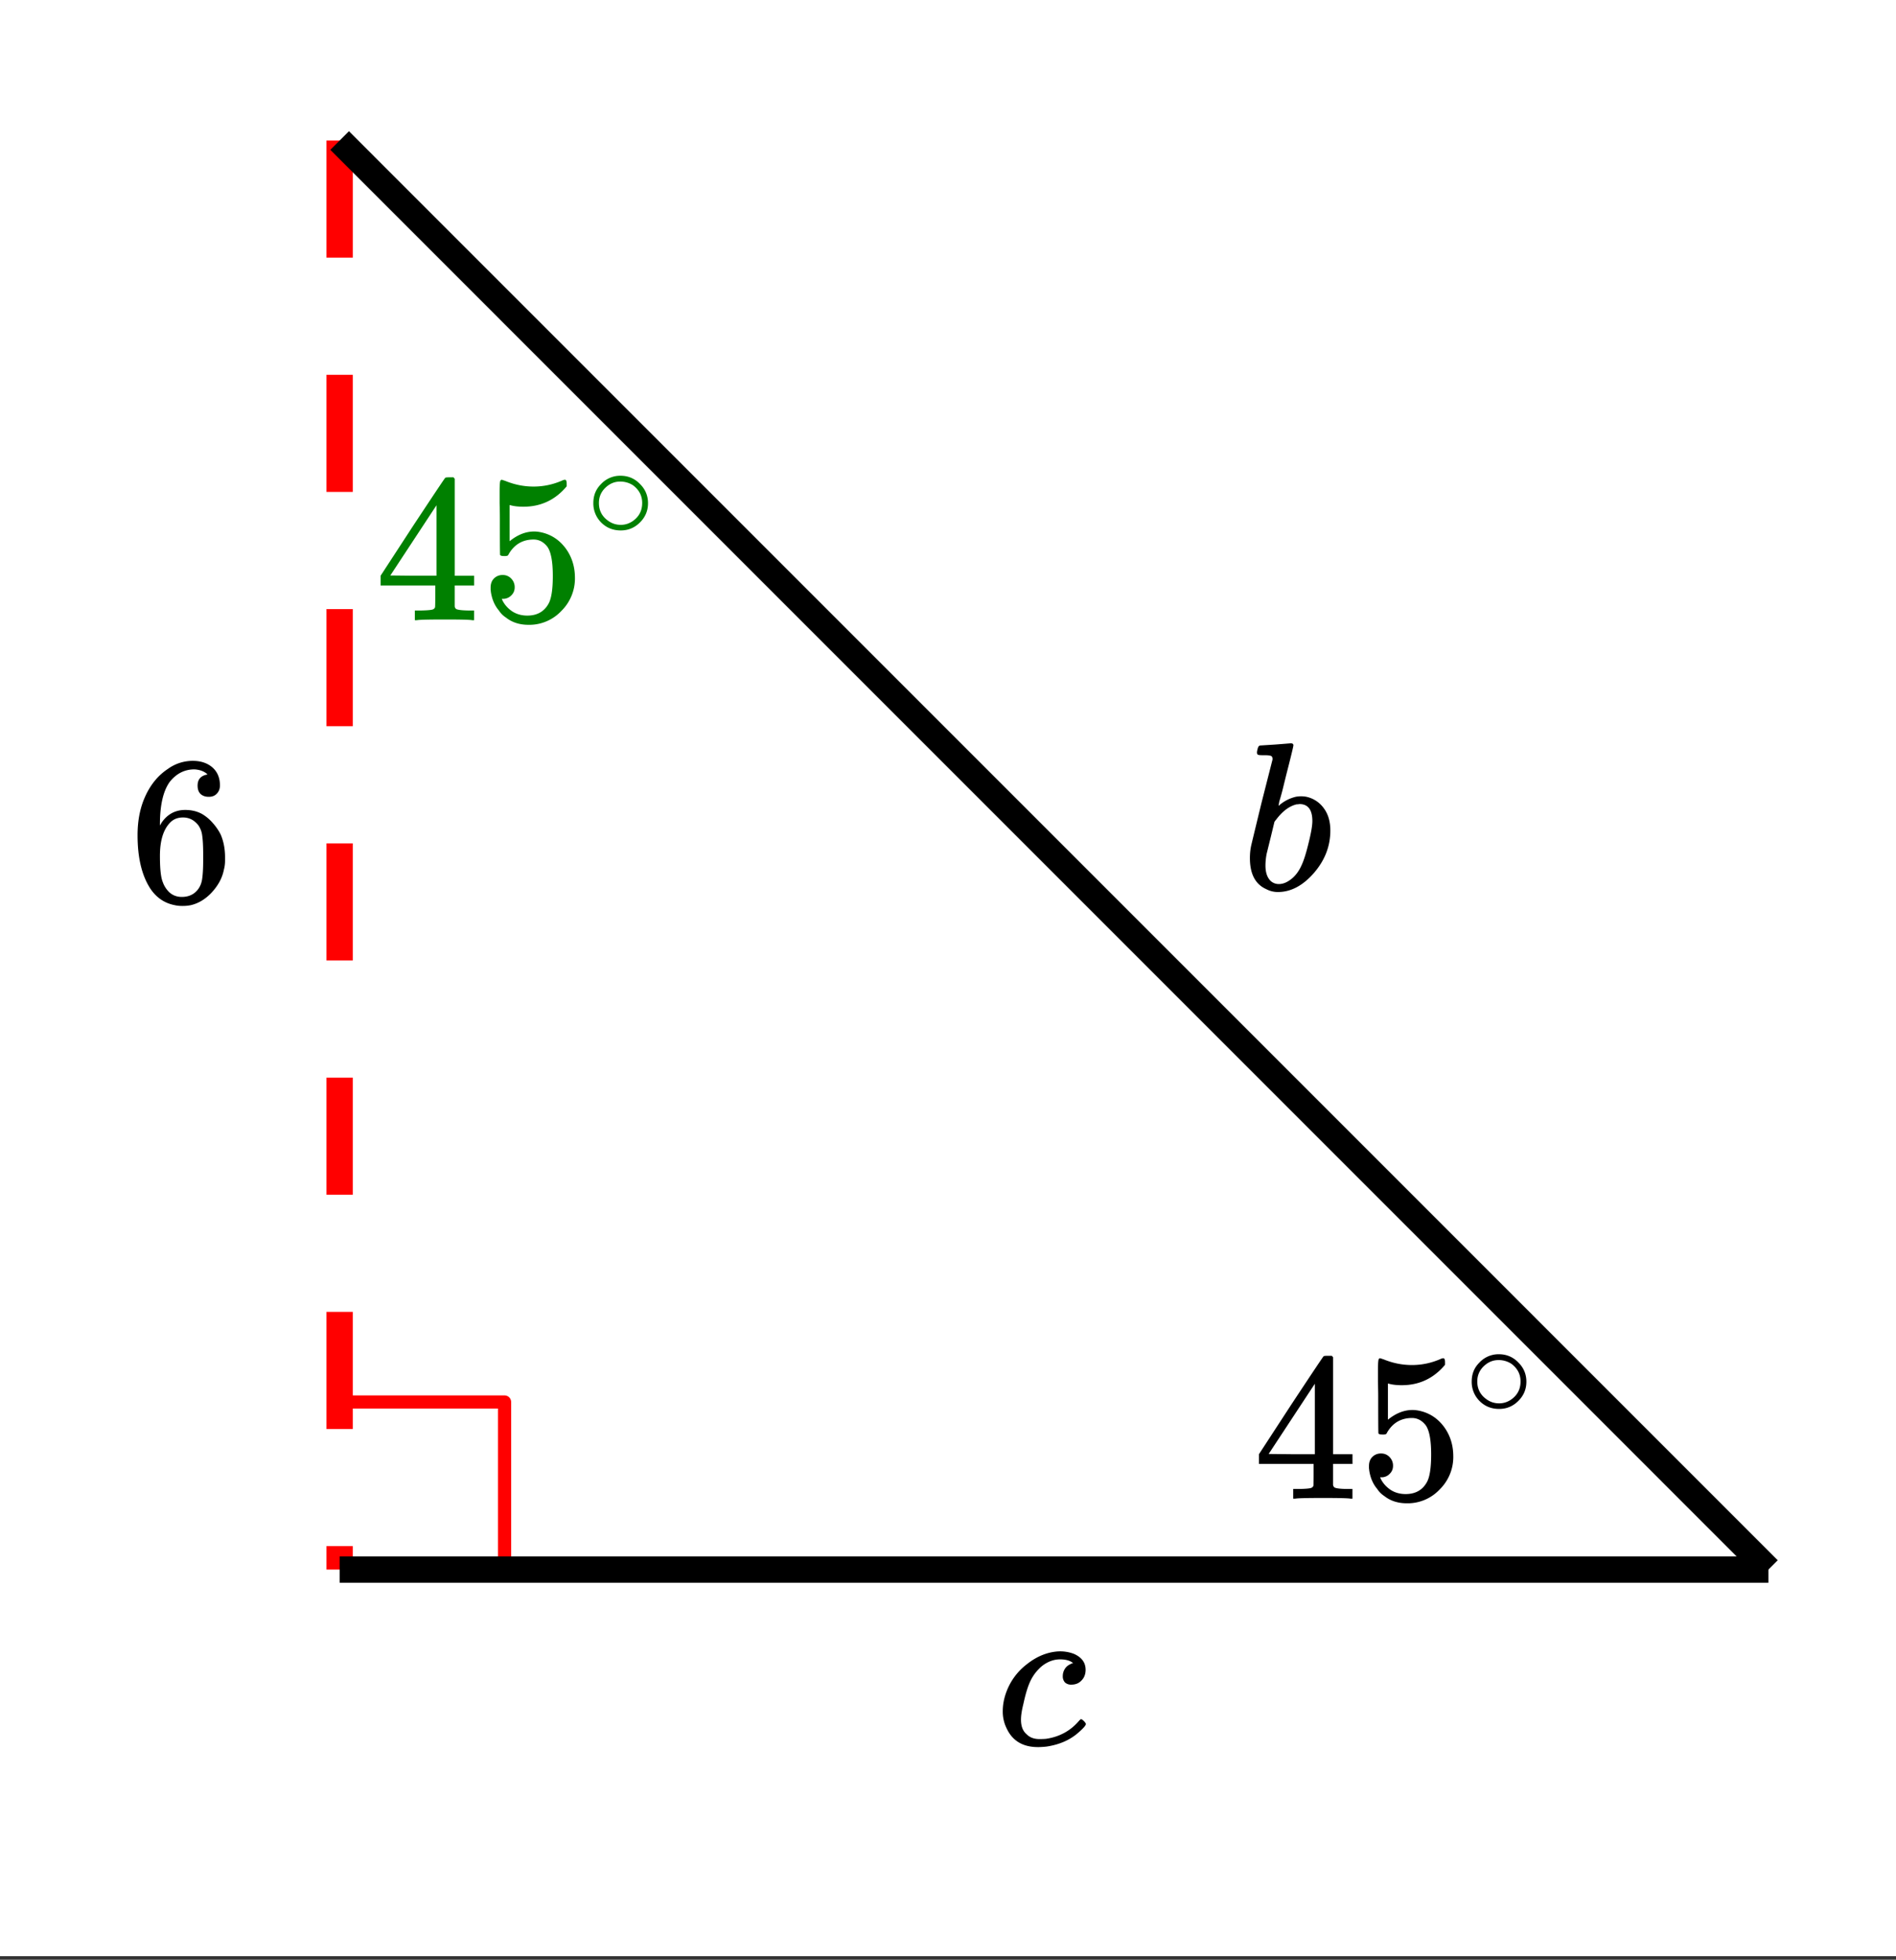
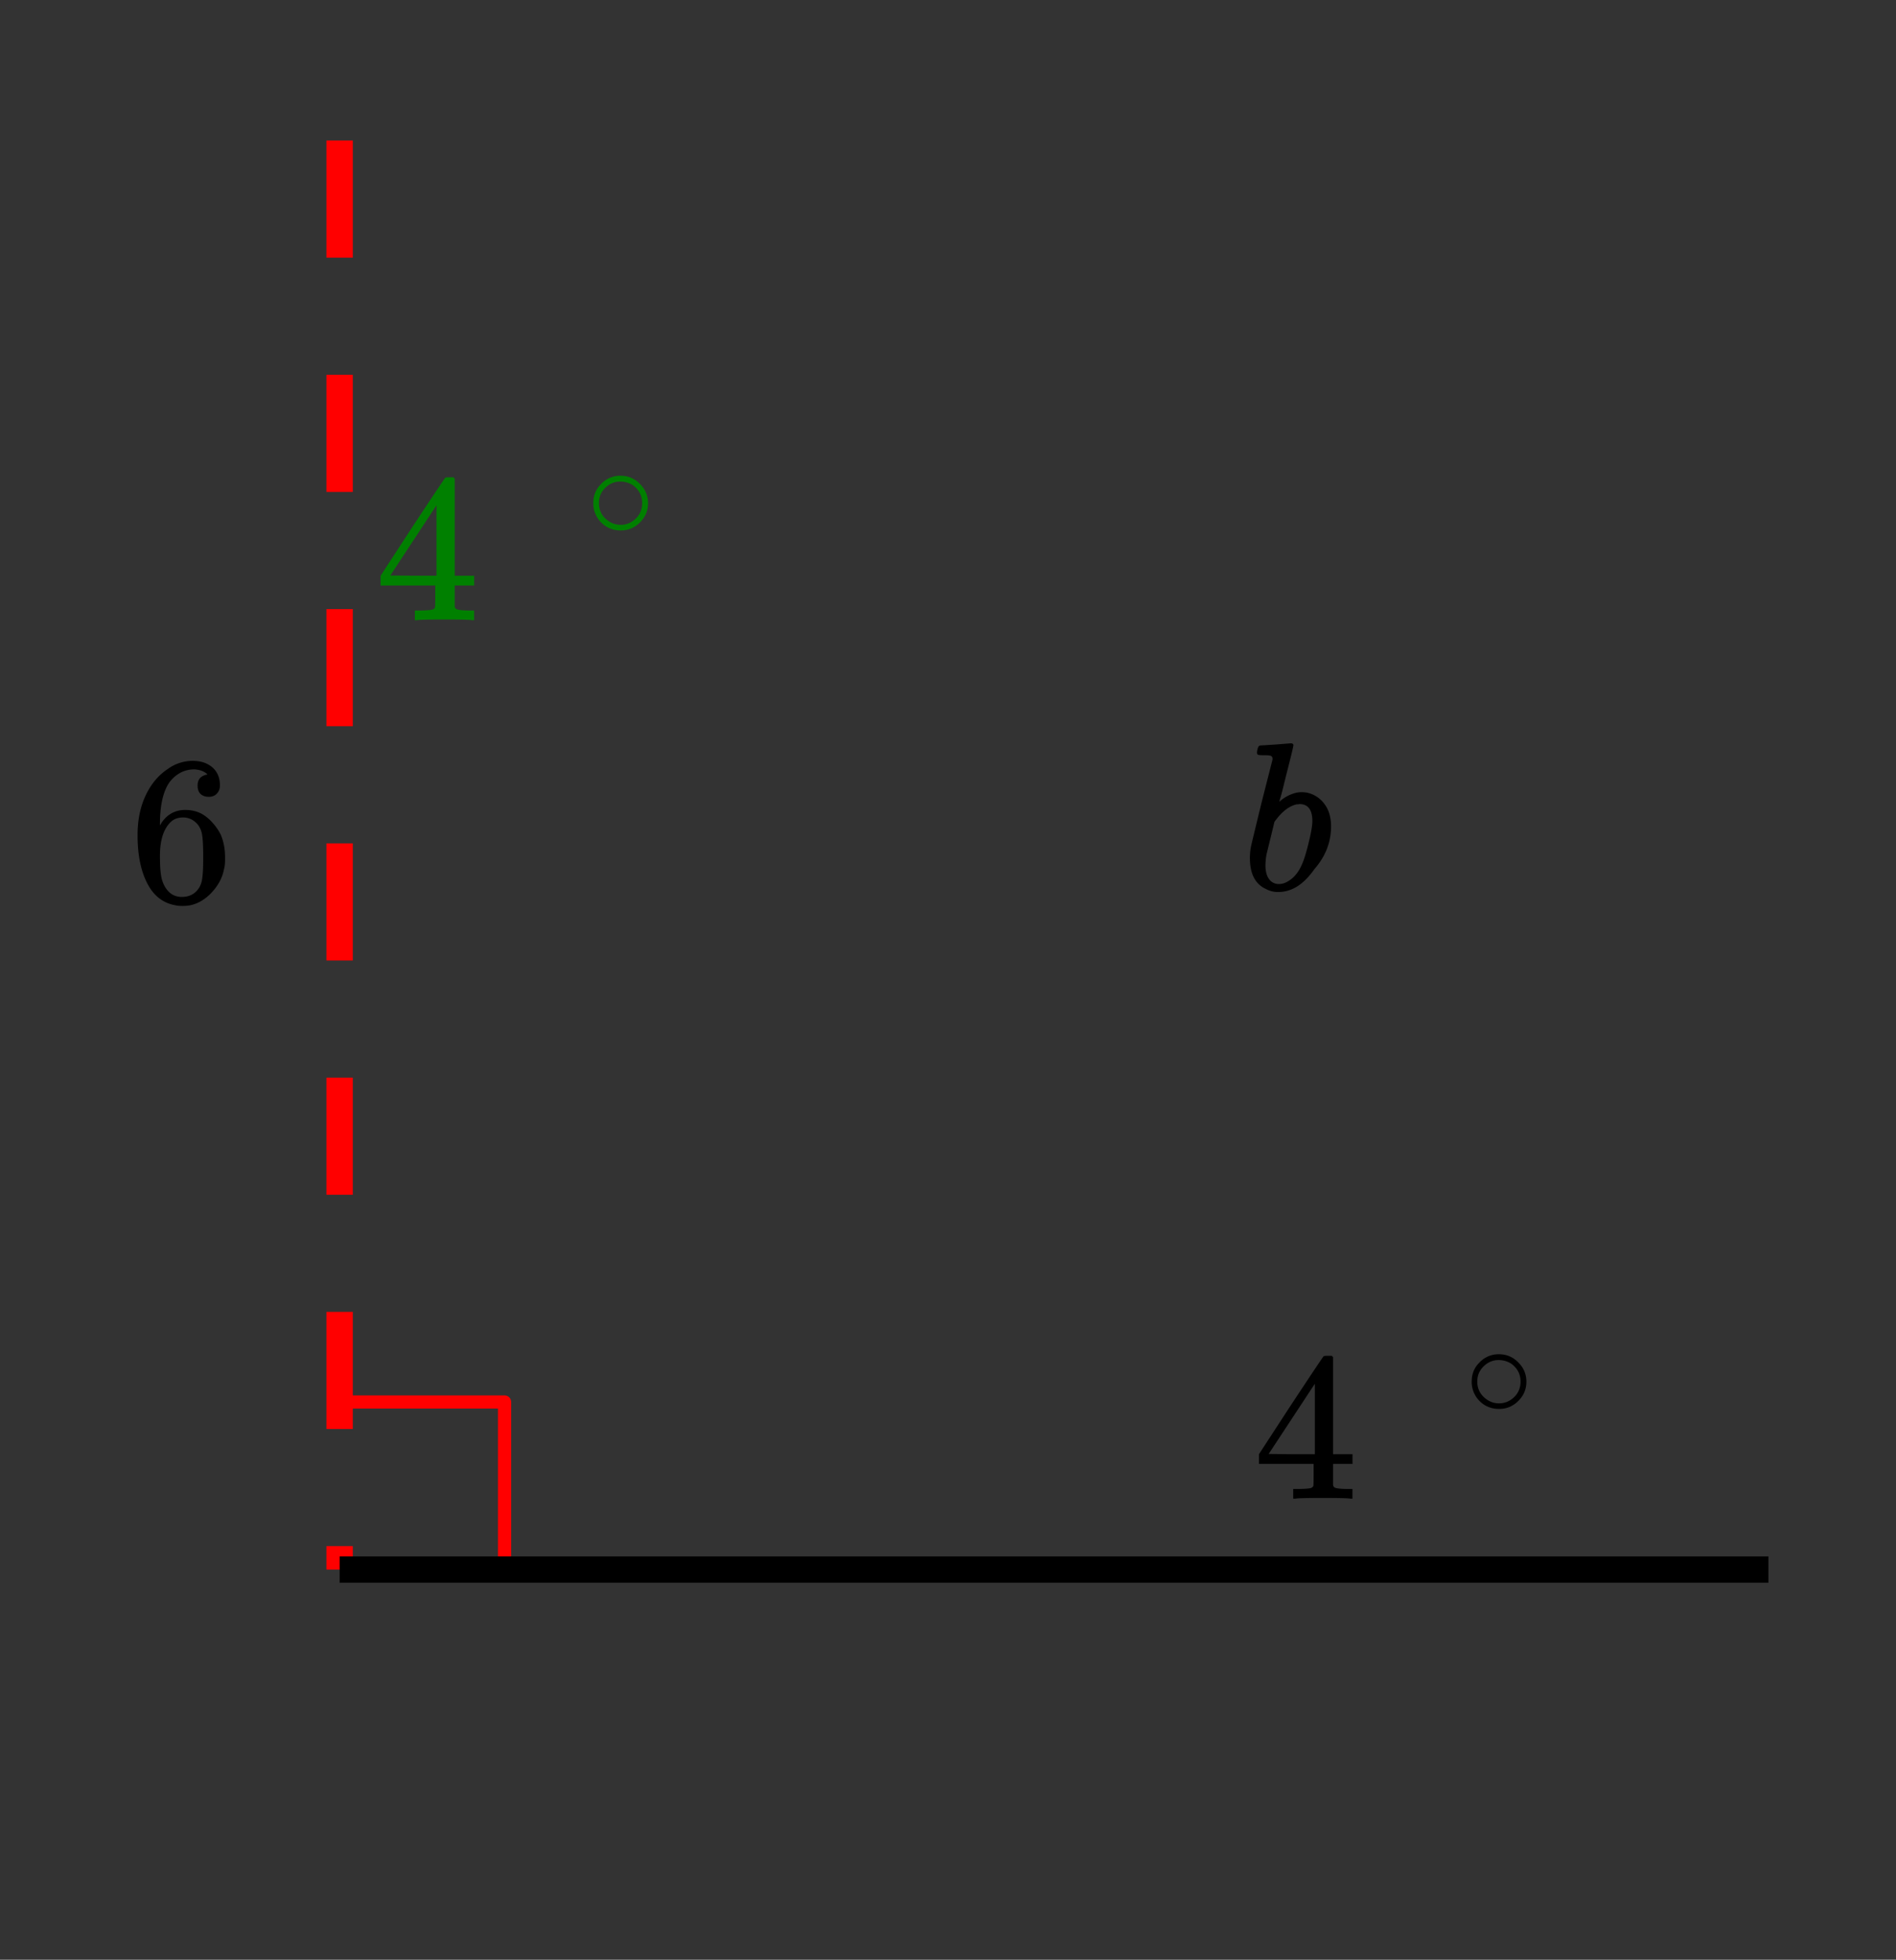
<svg xmlns="http://www.w3.org/2000/svg" xmlns:xlink="http://www.w3.org/1999/xlink" width="162.56" height="168" viewBox="0 0 121.92 126">
  <rect x="0" y="0" width="121.92" height="126" fill="#333333" stroke="none" />
  <defs>
    <symbol overflow="visible" id="c">
-       <path d="M1.203-9.266c.008 0 .336-.02.984-.062.645-.05.973-.078.985-.078.113 0 .172.043.172.125 0 .074-.156.719-.469 1.937l-.234.953c-.086.325-.153.563-.204.72l-.046.265c0 .023.023.008.078-.047.3-.25.644-.422 1.031-.516a1.873 1.873 0 0 1 .672 0 1.86 1.86 0 0 1 1.125.735c.281.375.422.855.422 1.437 0 1.012-.356 1.922-1.063 2.735C3.946-.25 3.176.155 2.344.155c-.262 0-.512-.062-.75-.187-.7-.313-1.047-.977-1.047-2 0-.258.023-.52.078-.781 0-.008.223-.938.672-2.782L2-8.359c.008-.125-.023-.204-.094-.235-.074-.031-.203-.047-.39-.047h-.141c-.2 0-.309-.015-.328-.046C.992-8.727.988-8.832 1.03-9c.032-.133.063-.207.094-.219.031-.031.055-.047.078-.047zm3.36 4.86c0-.727-.278-1.094-.829-1.094-.023 0-.054.008-.093.016h-.079c-.468.105-.914.433-1.328.984a.422.422 0 0 0-.062.078l-.047.063-.234.968-.266 1.079c-.055.28-.078.539-.078.765 0 .438.11.766.328.984a.765.765 0 0 0 .547.204c.289 0 .594-.141.906-.422.219-.207.395-.461.531-.766.145-.3.297-.773.454-1.422.164-.656.25-1.133.25-1.437zm0 0" />
+       <path d="M1.203-9.266c.008 0 .336-.02.984-.062.645-.05.973-.078.985-.078.113 0 .172.043.172.125 0 .074-.156.719-.469 1.937l-.234.953c-.086.325-.153.563-.204.72c0 .023.023.008.078-.047.3-.25.644-.422 1.031-.516a1.873 1.873 0 0 1 .672 0 1.86 1.86 0 0 1 1.125.735c.281.375.422.855.422 1.437 0 1.012-.356 1.922-1.063 2.735C3.946-.25 3.176.155 2.344.155c-.262 0-.512-.062-.75-.187-.7-.313-1.047-.977-1.047-2 0-.258.023-.52.078-.781 0-.008.223-.938.672-2.782L2-8.359c.008-.125-.023-.204-.094-.235-.074-.031-.203-.047-.39-.047h-.141c-.2 0-.309-.015-.328-.046C.992-8.727.988-8.832 1.03-9c.032-.133.063-.207.094-.219.031-.031.055-.047.078-.047zm3.36 4.86c0-.727-.278-1.094-.829-1.094-.023 0-.054.008-.093.016h-.079c-.468.105-.914.433-1.328.984a.422.422 0 0 0-.062.078l-.047.063-.234.968-.266 1.079c-.055.28-.078.539-.078.765 0 .438.11.766.328.984a.765.765 0 0 0 .547.204c.289 0 .594-.141.906-.422.219-.207.395-.461.531-.766.145-.3.297-.773.454-1.422.164-.656.25-1.133.25-1.437zm0 0" />
    </symbol>
    <symbol overflow="visible" id="e">
-       <path d="M5.5-1.64c.04 0 .102.042.188.124.082.086.125.149.125.188 0 .086-.141.25-.422.5-.555.512-1.262.828-2.125.953-.2.02-.375.031-.532.031-.968 0-1.64-.398-2.015-1.203a2.425 2.425 0 0 1-.25-1.11c0-.413.082-.843.25-1.28A3.97 3.97 0 0 1 2-5.157c.594-.476 1.223-.753 1.89-.827a2.484 2.484 0 0 1 1.14.14c.51.219.767.563.767 1.032 0 .28-.09.511-.266.687-.168.18-.386.266-.656.266A.578.578 0 0 1 4.469-4a.578.578 0 0 1-.14-.406c0-.157.038-.305.124-.453a.791.791 0 0 1 .36-.313.416.416 0 0 1 .156-.062c.031 0 0-.032-.094-.094-.18-.102-.418-.156-.719-.156-.273 0-.531.062-.781.187a2.043 2.043 0 0 0-.578.422 2.82 2.82 0 0 0-.578.844c-.149.324-.29.793-.422 1.406-.106.418-.156.758-.156 1.016 0 .418.117.73.359.937.207.211.484.313.828.313.133 0 .274-.004.422-.016C4.102-.5 4.8-.875 5.344-1.5c.082-.094.133-.14.156-.14zm0 0" />
-     </symbol>
+       </symbol>
    <symbol overflow="visible" id="d">
      <path d="M5.063-8.156c-.2-.196-.481-.305-.844-.328-.637 0-1.168.273-1.594.812C2.207-7.086 2-6.176 2-4.938v.063l.11-.188c.374-.539.878-.812 1.515-.812.414 0 .781.09 1.094.266a2.8 2.8 0 0 1 .656.546c.219.243.395.497.531.766.188.438.282.922.282 1.453v.235c0 .21-.028.406-.079.593-.105.532-.382 1.032-.828 1.5-.398.407-.836.66-1.312.766a2.604 2.604 0 0 1-.531.047c-.18 0-.336-.016-.47-.047C2.302.125 1.77-.234 1.376-.828.832-1.672.562-2.813.562-4.25c0-.969.172-1.816.516-2.547.344-.738.82-1.312 1.438-1.719a2.712 2.712 0 0 1 1.593-.515c.52 0 .942.14 1.266.422.32.28.484.668.484 1.156 0 .219-.07.398-.203.531-.125.137-.297.203-.515.203-.22 0-.399-.062-.532-.187-.125-.125-.187-.301-.187-.532 0-.406.21-.644.64-.718zm-.594 3.265c-.262-.332-.59-.5-.985-.5-.336 0-.605.106-.812.313C2.222-4.628 2-3.91 2-2.922c0 .805.055 1.356.172 1.656.094.274.242.508.453.704.219.187.477.28.781.28.457 0 .813-.171 1.063-.515.133-.187.218-.41.25-.672.039-.27.062-.656.062-1.156v-.422c0-.52-.023-.91-.062-1.172a1.452 1.452 0 0 0-.25-.672zm0 0" />
    </symbol>
    <symbol overflow="visible" id="f">
      <path d="M6.266 0c-.125-.031-.711-.047-1.75-.047-1.086 0-1.688.016-1.813.047h-.125v-.625H3c.383-.008.625-.031.719-.063a.233.233 0 0 0 .156-.14c.008-.02.016-.266.016-.735v-.671H.375v-.625L2.422-6c1.383-2.094 2.086-3.145 2.11-3.156.019-.02.113-.031.28-.031h.25l.079.093v6.235h1.25v.625H5.14v1.343a.25.25 0 0 0 .078.157c.07.062.332.101.781.109h.39V0zM3.969-2.86v-4.53L1-2.876l1.484.016zm0 0" />
    </symbol>
    <symbol overflow="visible" id="g">
-       <path d="M1.453-2.906A.72.72 0 0 1 2-2.672a.775.775 0 0 1 .219.563c0 .21-.078.386-.235.53a.713.713 0 0 1-.5.204h-.093l.03.078c.134.281.345.524.626.719.281.187.61.281.984.281.645 0 1.11-.27 1.39-.812.165-.332.25-.91.25-1.735 0-.937-.12-1.566-.359-1.89-.242-.301-.53-.454-.875-.454-.699 0-1.23.31-1.593.922-.032.075-.07.118-.11.125a.661.661 0 0 1-.187.016c-.156 0-.246-.023-.266-.078-.011-.04-.015-.832-.015-2.375 0-.27-.008-.586-.016-.953v-.719c0-.5.023-.75.078-.75.02-.02.04-.031.063-.031l.234.078c.594.242 1.195.36 1.813.36.632 0 1.25-.13 1.843-.391a.456.456 0 0 1 .172-.047c.07 0 .11.086.11.25v.172c-.731.875-1.657 1.312-2.782 1.312-.281 0-.539-.023-.765-.078l-.125-.031v2.328c.507-.414 1.035-.625 1.578-.625.176 0 .363.027.562.078.602.156 1.098.5 1.485 1.031.382.532.578 1.157.578 1.875a2.93 2.93 0 0 1-.875 2.125 2.821 2.821 0 0 1-2.11.89c-.574 0-1.058-.155-1.453-.468a1.518 1.518 0 0 1-.453-.453C.93-.945.758-1.348.687-1.828c0-.031-.007-.07-.015-.125v-.14c0-.25.07-.446.219-.595a.762.762 0 0 1 .562-.218zm0 0" />
-     </symbol>
+       </symbol>
    <symbol overflow="visible" id="h">
      <path d="M4.016-2.25c0 .492-.18.906-.532 1.25-.343.336-.75.5-1.218.5-.512 0-.938-.176-1.282-.531A1.732 1.732 0 0 1 .5-2.266c0-.476.16-.879.484-1.203a1.676 1.676 0 0 1 1.266-.547c.5 0 .922.184 1.266.547.332.336.5.742.5 1.219zm-.97-1.156a1.488 1.488 0 0 0-.827-.235c-.274 0-.524.079-.75.235-.407.293-.61.672-.61 1.14 0 .493.204.875.61 1.157.238.168.504.25.797.25.28 0 .539-.082.78-.25.395-.282.595-.664.595-1.157 0-.468-.2-.847-.594-1.14zm0 0" />
    </symbol>
    <clipPath id="a">
-       <path d="M0 0h121.922v125.766H0zm0 0" />
-     </clipPath>
+       </clipPath>
    <clipPath id="b">
      <path d="M12 0h109.922v111H12zm0 0" />
    </clipPath>
  </defs>
  <g clip-path="url(#a)" fill="#fff">
    <path d="M0 0h121.92v126H0z" />
    <path d="M0 0h121.92v126H0z" />
  </g>
  <path d="M21.574 90.14h10.871M32.445 90.14v10.872" fill="none" stroke-width=".847" stroke-linecap="round" stroke-linejoin="round" stroke="red" />
  <path d="M22.688 9.035v7.531h-1.696v-7.53m1.695 15.062v7.53h-1.695v-7.53m1.695 15.062v7.531h-1.695v-7.53m1.695 15.062v7.53h-1.695v-7.53m1.695 15.062v7.531h-1.695v-7.53m1.695 15.058v7.531h-1.695v-7.531m1.695 15.062v1.508h-1.695v-1.508" fill="red" />
  <path d="M21.84 100.914h91.875" fill="none" stroke-width="1.694" stroke="#000" />
  <g clip-path="url(#b)">
-     <path d="M113.715 100.914L21.84 9.035" fill="none" stroke-width="1.694" stroke="#000" />
-   </g>
+     </g>
  <use xlink:href="#c" x="79.827" y="57.197" />
  <use xlink:href="#d" x="8.284" y="57.95" />
  <use xlink:href="#e" x="64.012" y="112.172" />
  <use xlink:href="#f" x="80.58" y="96.357" />
  <use xlink:href="#g" x="87.358" y="96.357" />
  <use xlink:href="#h" x="94.136" y="91.086" />
  <use xlink:href="#f" x="24.099" y="39.876" fill="green" />
  <use xlink:href="#g" x="30.877" y="39.876" fill="green" />
  <use xlink:href="#h" x="37.654" y="34.604" fill="green" />
</svg>